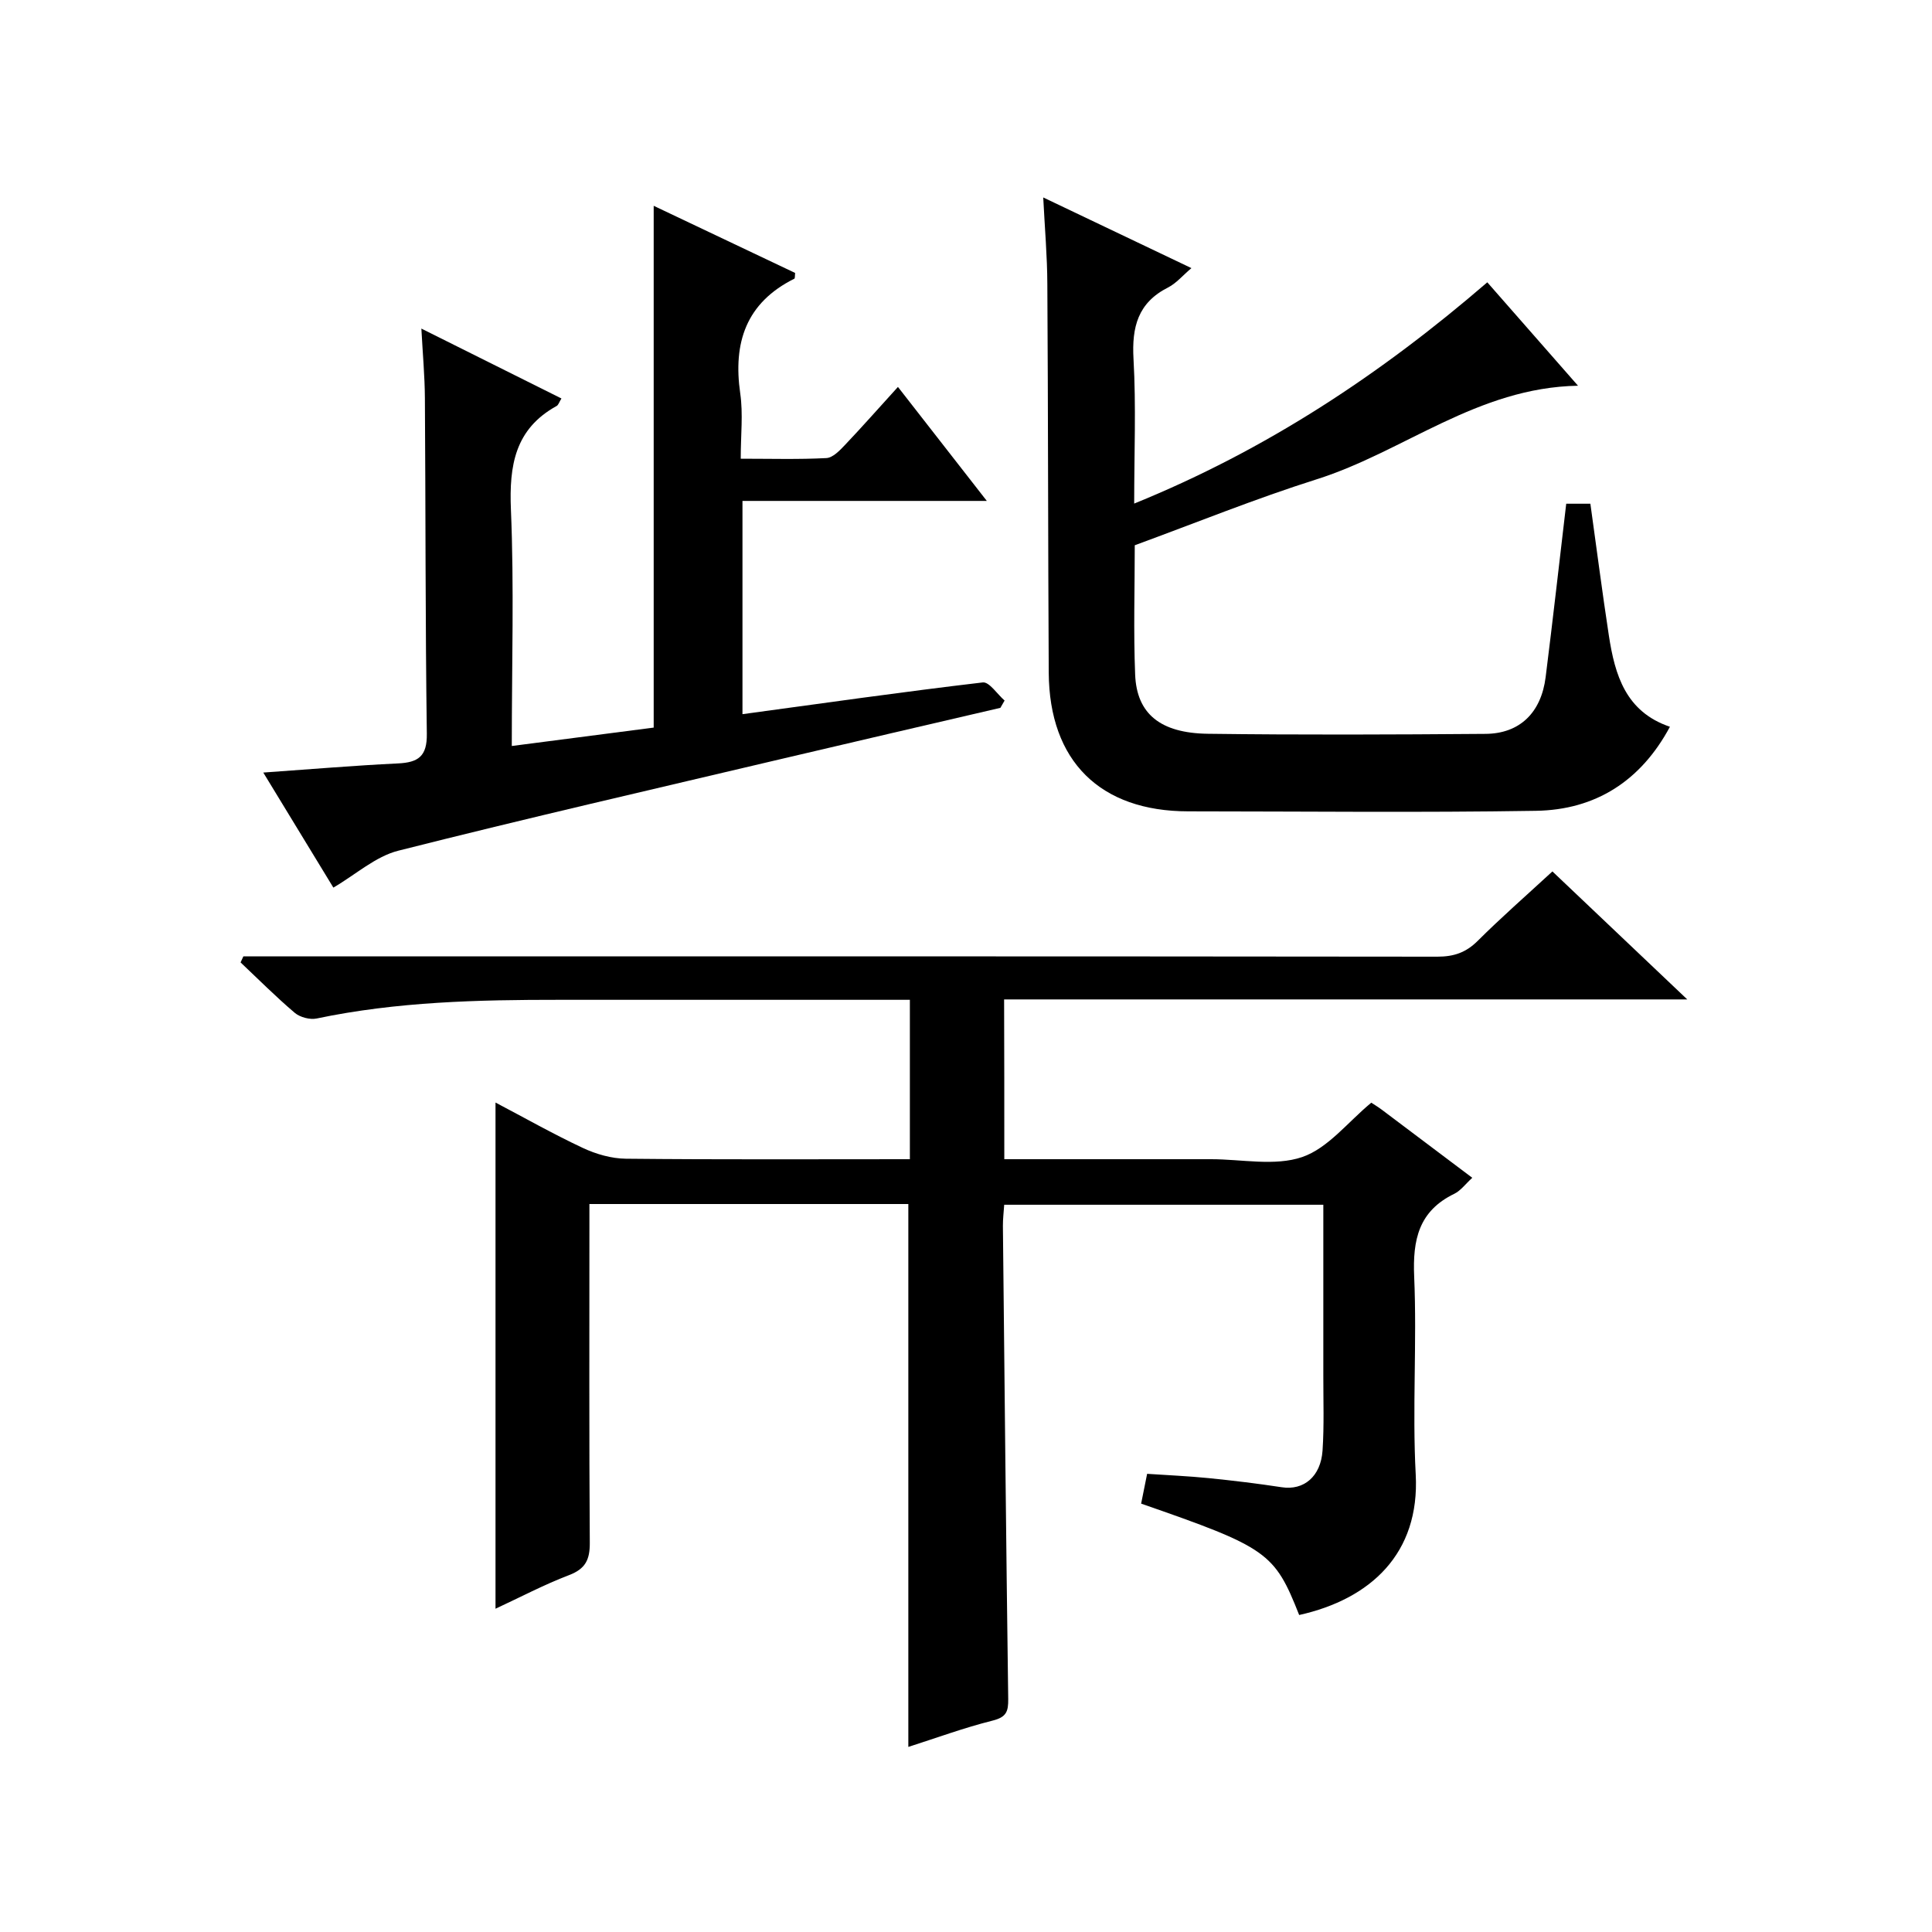
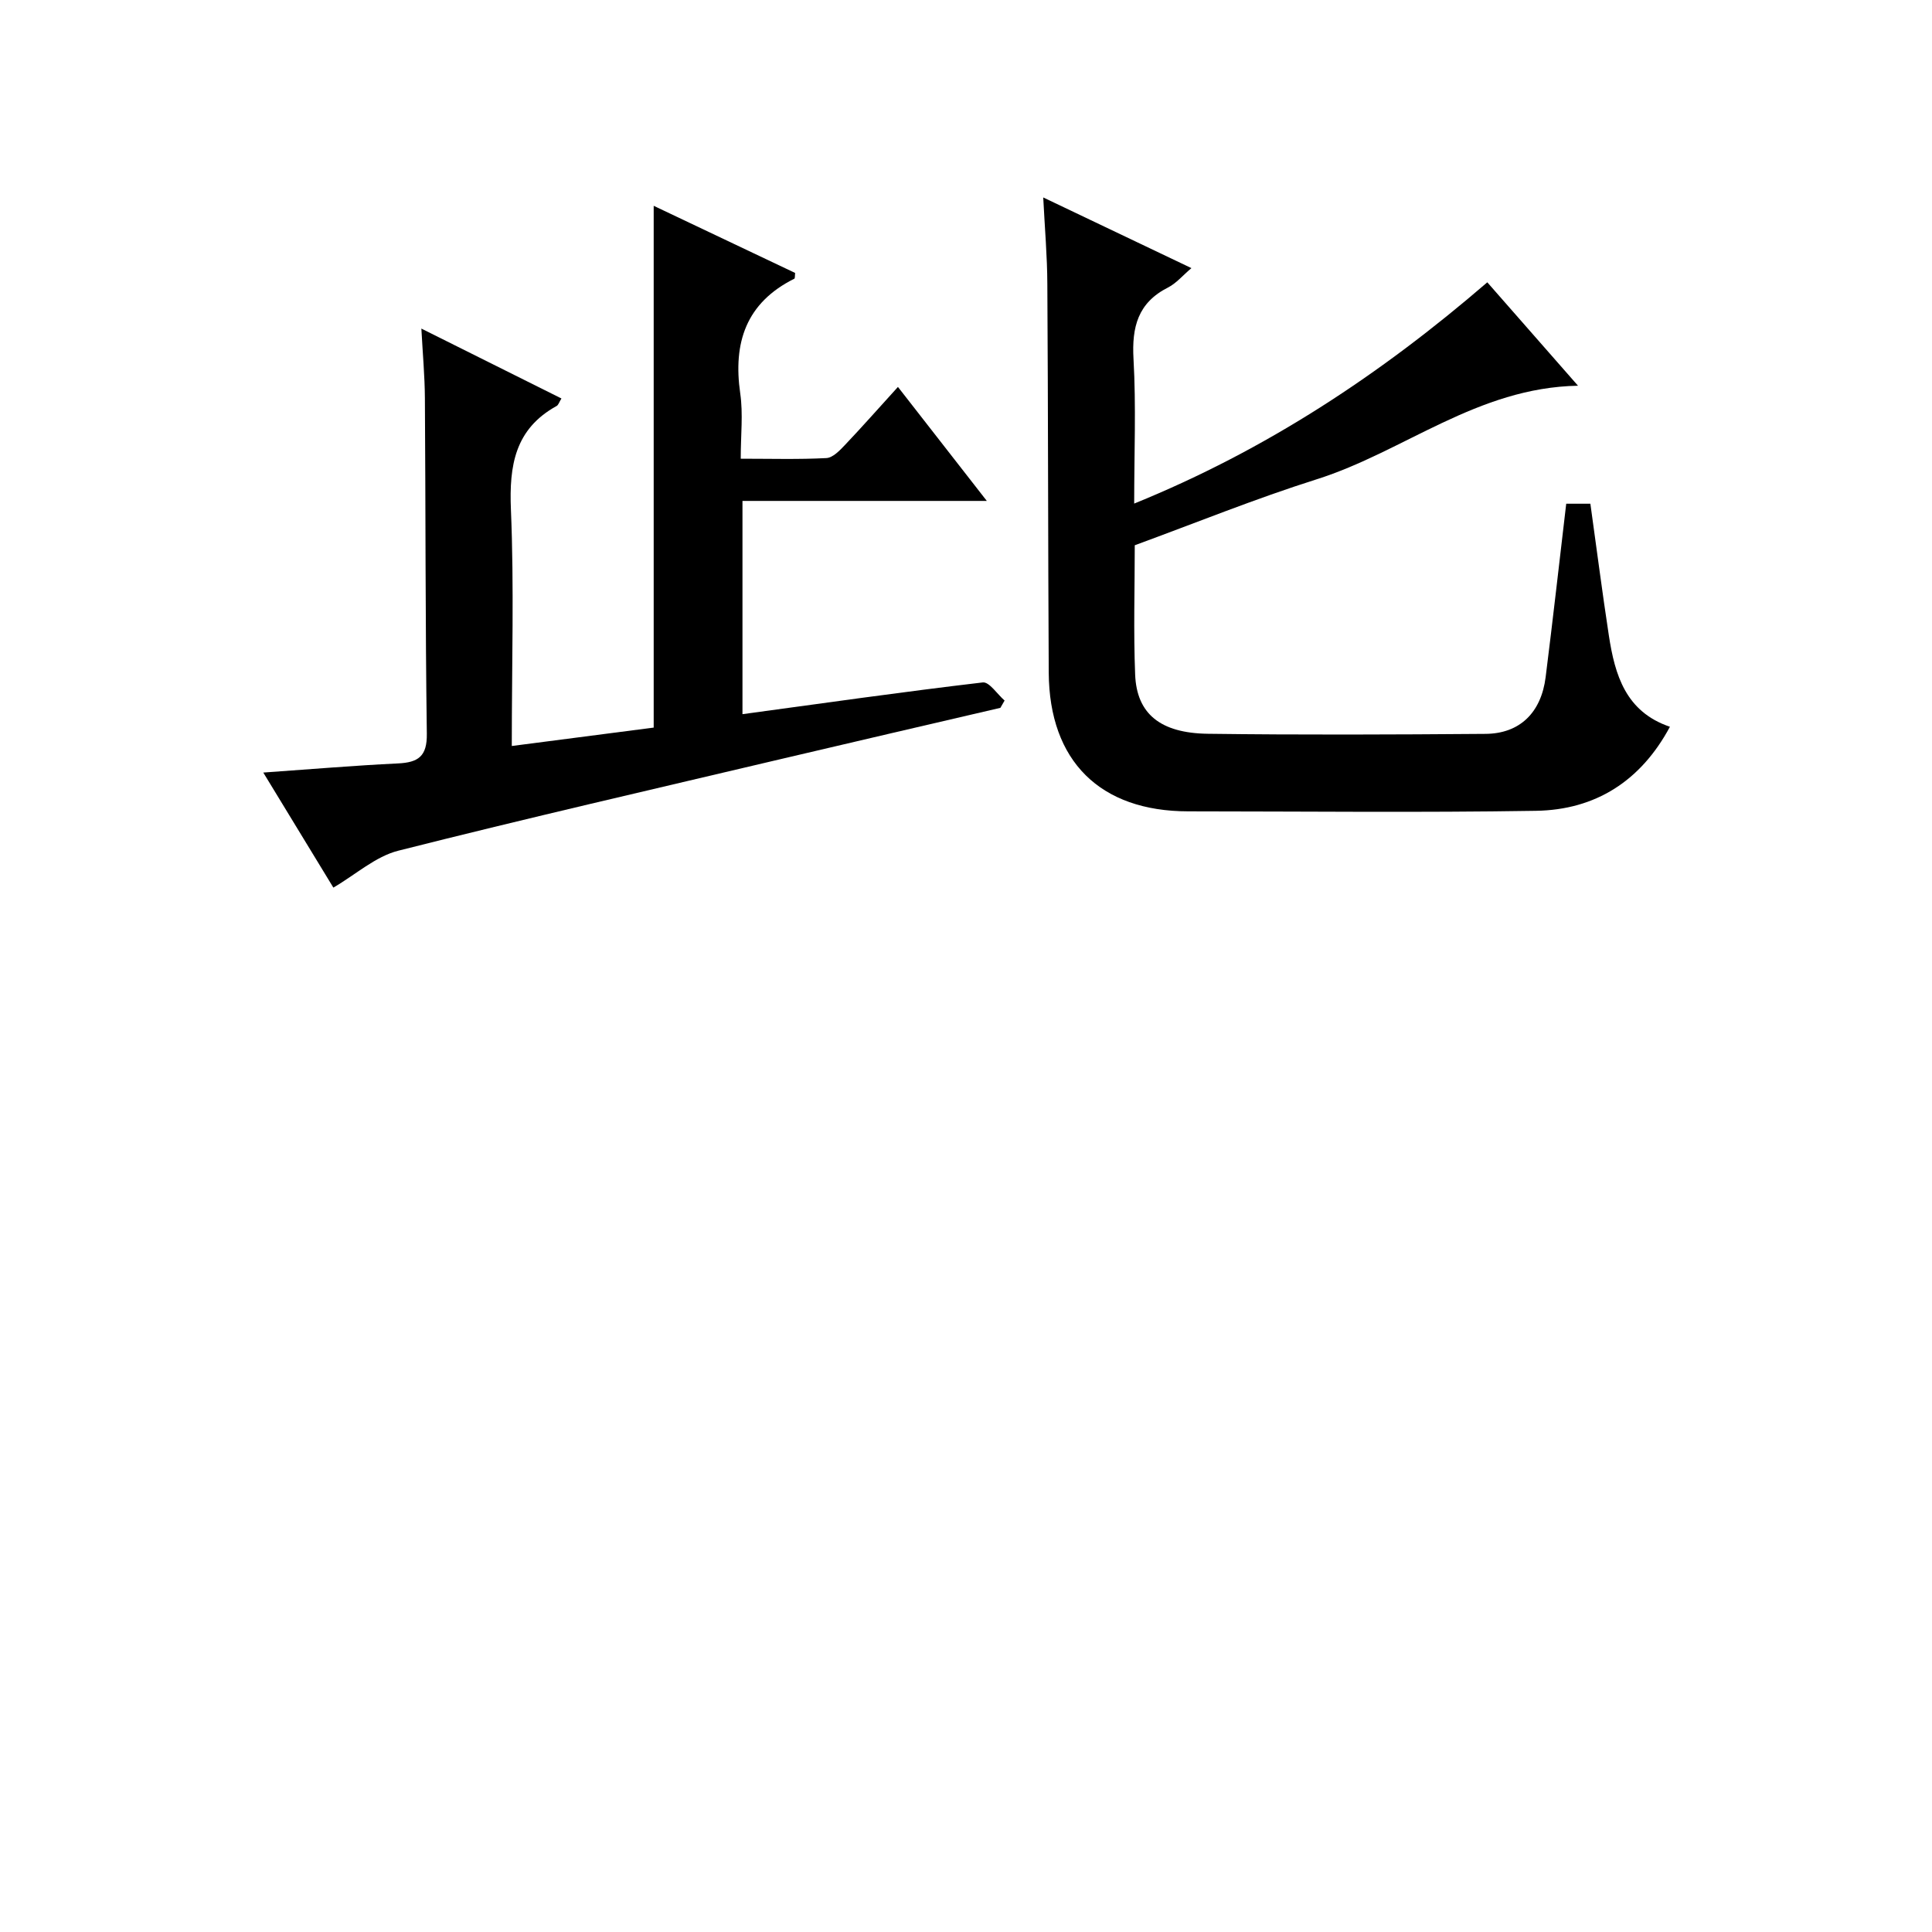
<svg xmlns="http://www.w3.org/2000/svg" version="1.1" id="ZDIC" x="0px" y="0px" viewBox="0 0 400 400" style="enable-background:new 0 0 400 400;" xml:space="preserve">
  <g>
-     <path d="M207.93,240c14.55,0,28.68,0,42.81,0c6.33,0,13.18,1.49,18.85-0.44c5.36-1.83,9.48-7.27,14.32-11.26   c0.52,0.34,1.37,0.85,2.16,1.44c6.12,4.59,12.22,9.19,18.75,14.11c-1.39,1.26-2.38,2.65-3.72,3.31c-7.37,3.57-8.64,9.51-8.31,17.15   c0.59,13.64-0.41,27.35,0.32,40.98c0.87,16.33-9.32,25.78-24.13,29.08c-5.11-12.95-6.57-13.98-32.72-23.06   c0.38-1.9,0.77-3.83,1.24-6.17c4.32,0.29,8.55,0.47,12.74,0.89c5.06,0.51,10.12,1.12,15.15,1.89c4.5,0.69,8.06-2.17,8.43-7.61   c0.34-5.14,0.15-10.32,0.16-15.49c0.01-11.66,0-23.32,0-35.39c-22.05,0-43.91,0-66.07,0c-0.1,1.5-0.28,2.95-0.27,4.4   c0.34,32.65,0.66,65.29,1.1,97.94c0.03,2.56-0.37,3.74-3.19,4.45c-5.99,1.5-11.81,3.65-17.49,5.46c0-37.68,0-74.91,0-112.4   c-21.64,0-43.41,0-66.03,0c0,1.68,0,3.42,0,5.16c0,21.66-0.07,43.33,0.08,64.99c0.02,3.48-0.89,5.38-4.29,6.68   c-5.19,1.98-10.14,4.6-15.23,6.96c0-35.04,0-69.61,0-104.8c5.94,3.12,11.9,6.5,18.08,9.4c2.73,1.28,5.92,2.2,8.91,2.23   c19.48,0.2,38.96,0.1,58.8,0.1c0-11.03,0-21.75,0-33c-1.97,0-3.75,0-5.54,0c-22.33,0-44.66,0.01-66.99,0   c-16.86-0.01-33.68,0.38-50.29,3.87c-1.39,0.29-3.44-0.25-4.53-1.17c-3.89-3.3-7.5-6.93-11.22-10.44c0.19-0.42,0.39-0.84,0.58-1.26   c1.91,0,3.83,0,5.74,0c80.49,0,160.97-0.02,241.46,0.07c3.41,0,5.92-0.85,8.35-3.27c4.82-4.81,9.96-9.3,15.47-14.38   c9.09,8.63,18.06,17.14,27.92,26.5c-47.81,0-94.49,0-141.44,0C207.93,218.09,207.93,228.69,207.93,240z" />
    <path d="M105.96,154.45c10.25-1.33,19.83-2.57,29.38-3.81c0-35.86,0-71.6,0-108.03c9.83,4.67,19.6,9.3,29.28,13.9   c-0.07,0.61-0.01,1.11-0.16,1.19c-10,4.99-12.72,13.23-11.2,23.77c0.61,4.22,0.1,8.59,0.1,13.5c6.22,0,11.99,0.17,17.73-0.13   c1.34-0.07,2.77-1.57,3.85-2.71c3.55-3.74,6.96-7.61,10.97-12.02c6.09,7.81,11.97,15.35,18.4,23.6c-17.21,0-33.72,0-50.59,0   c0,14.99,0,29.4,0,44.15c16.63-2.26,33.17-4.62,49.75-6.57c1.34-0.16,3,2.43,4.52,3.75c-0.29,0.5-0.58,1.01-0.87,1.51   c-14.94,3.48-29.89,6.94-44.82,10.46c-26.64,6.29-53.31,12.41-79.84,19.12c-4.71,1.19-8.77,4.91-13.44,7.64   c-4.62-7.59-9.34-15.33-14.51-23.82c9.86-0.69,18.86-1.46,27.87-1.89c4.22-0.2,6.06-1.46,5.99-6.16   c-0.32-23.15-0.24-46.31-0.4-69.46c-0.03-4.65-0.46-9.29-0.73-14.41c9.78,4.88,19.32,9.64,29,14.47c-0.48,0.77-0.63,1.35-0.99,1.55   c-8.64,4.76-9.85,12.32-9.47,21.46C106.45,121.46,105.96,137.45,105.96,154.45z" />
    <path d="M215.99,40.88c10.43,4.97,20.37,9.72,30.68,14.63c-1.81,1.53-3.14,3.15-4.84,4.01c-6.24,3.16-7.52,8.18-7.15,14.78   c0.55,9.75,0.14,19.55,0.14,29.96c27.36-11.11,51.01-26.75,73.11-45.81c6.13,6.99,12.1,13.79,18.78,21.41   c-20.85,0.37-36.05,13.67-54.13,19.38c-12.65,4-24.98,9.01-37.64,13.65c0,8.82-0.28,17.81,0.08,26.78   c0.32,8.08,5.17,12.12,15.07,12.25c19.15,0.25,38.31,0.17,57.47,0.02c7.1-0.05,11.53-4.4,12.45-11.76   c1.49-11.86,2.83-23.75,4.26-35.89c1.77,0,3.33,0,5,0c1.29,9.22,2.45,18.29,3.83,27.31c1.25,8.13,3.47,15.76,12.64,18.87   c-6.02,11.22-15.41,17.21-27.75,17.4c-23.98,0.39-47.97,0.12-71.96,0.11c-18.26,0-28.79-10.38-28.9-28.71   c-0.15-26.82-0.12-53.63-0.29-80.45C216.82,53.06,216.31,47.29,215.99,40.88z" />
  </g>
</svg>